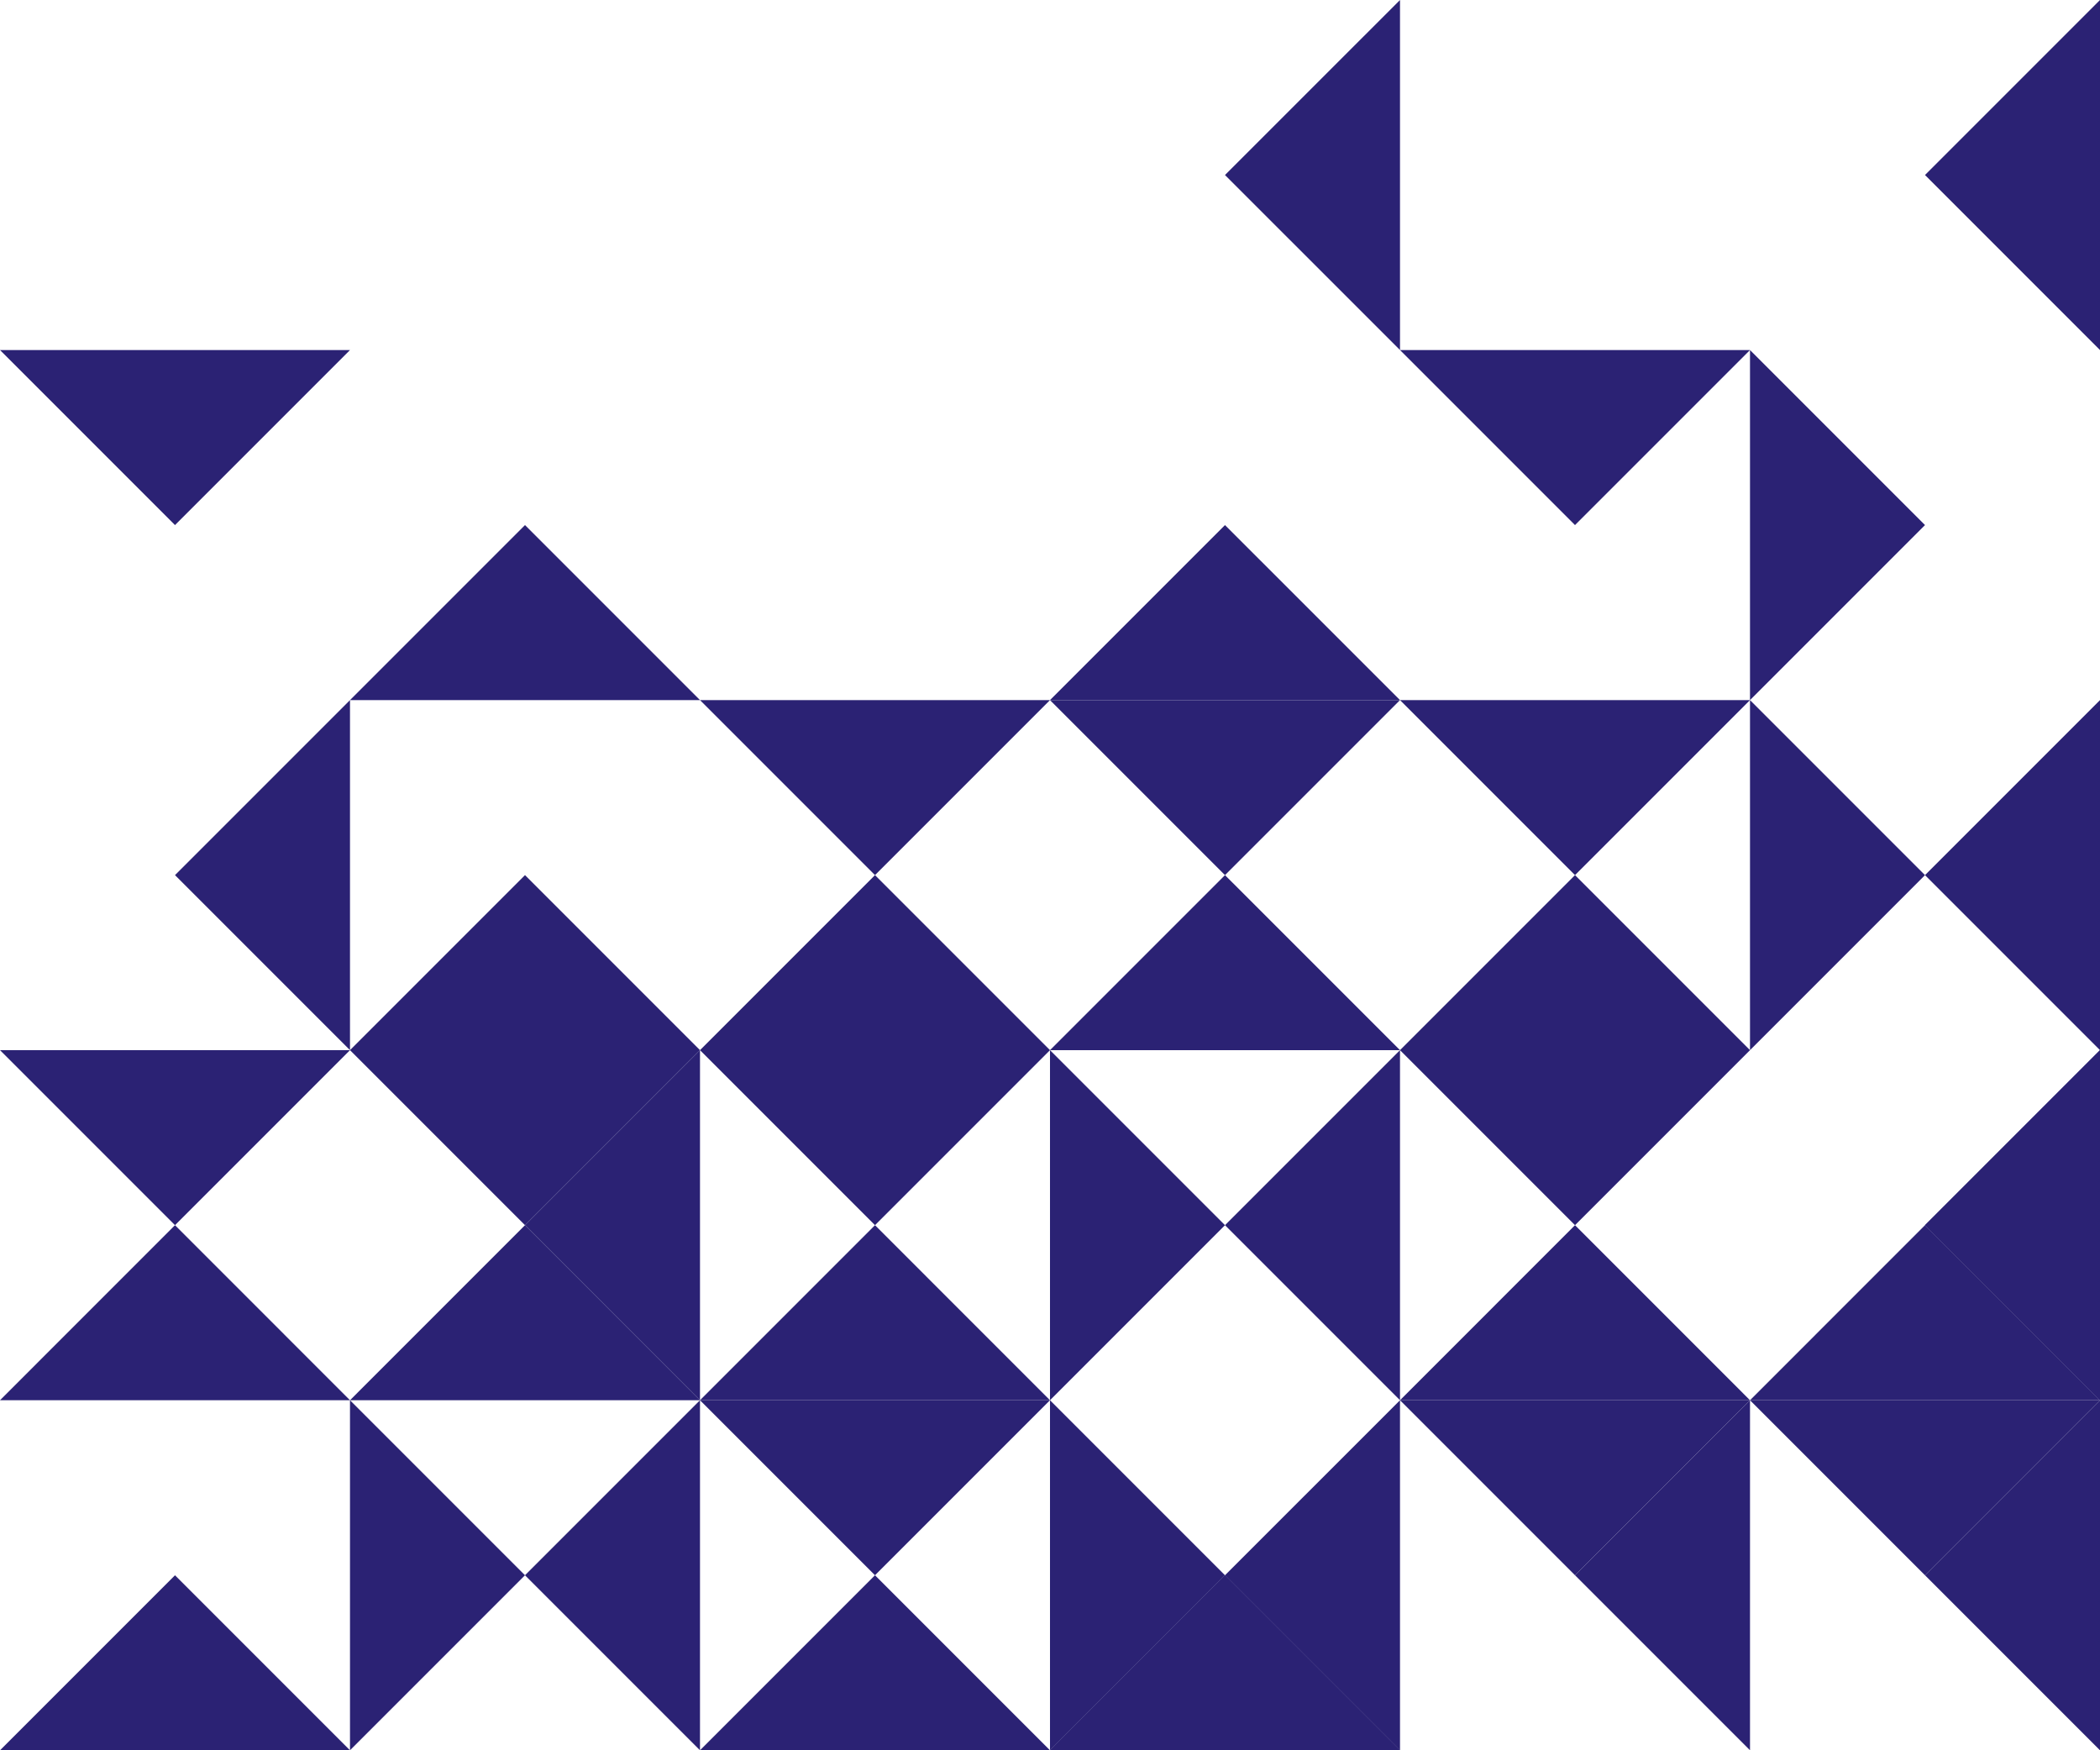
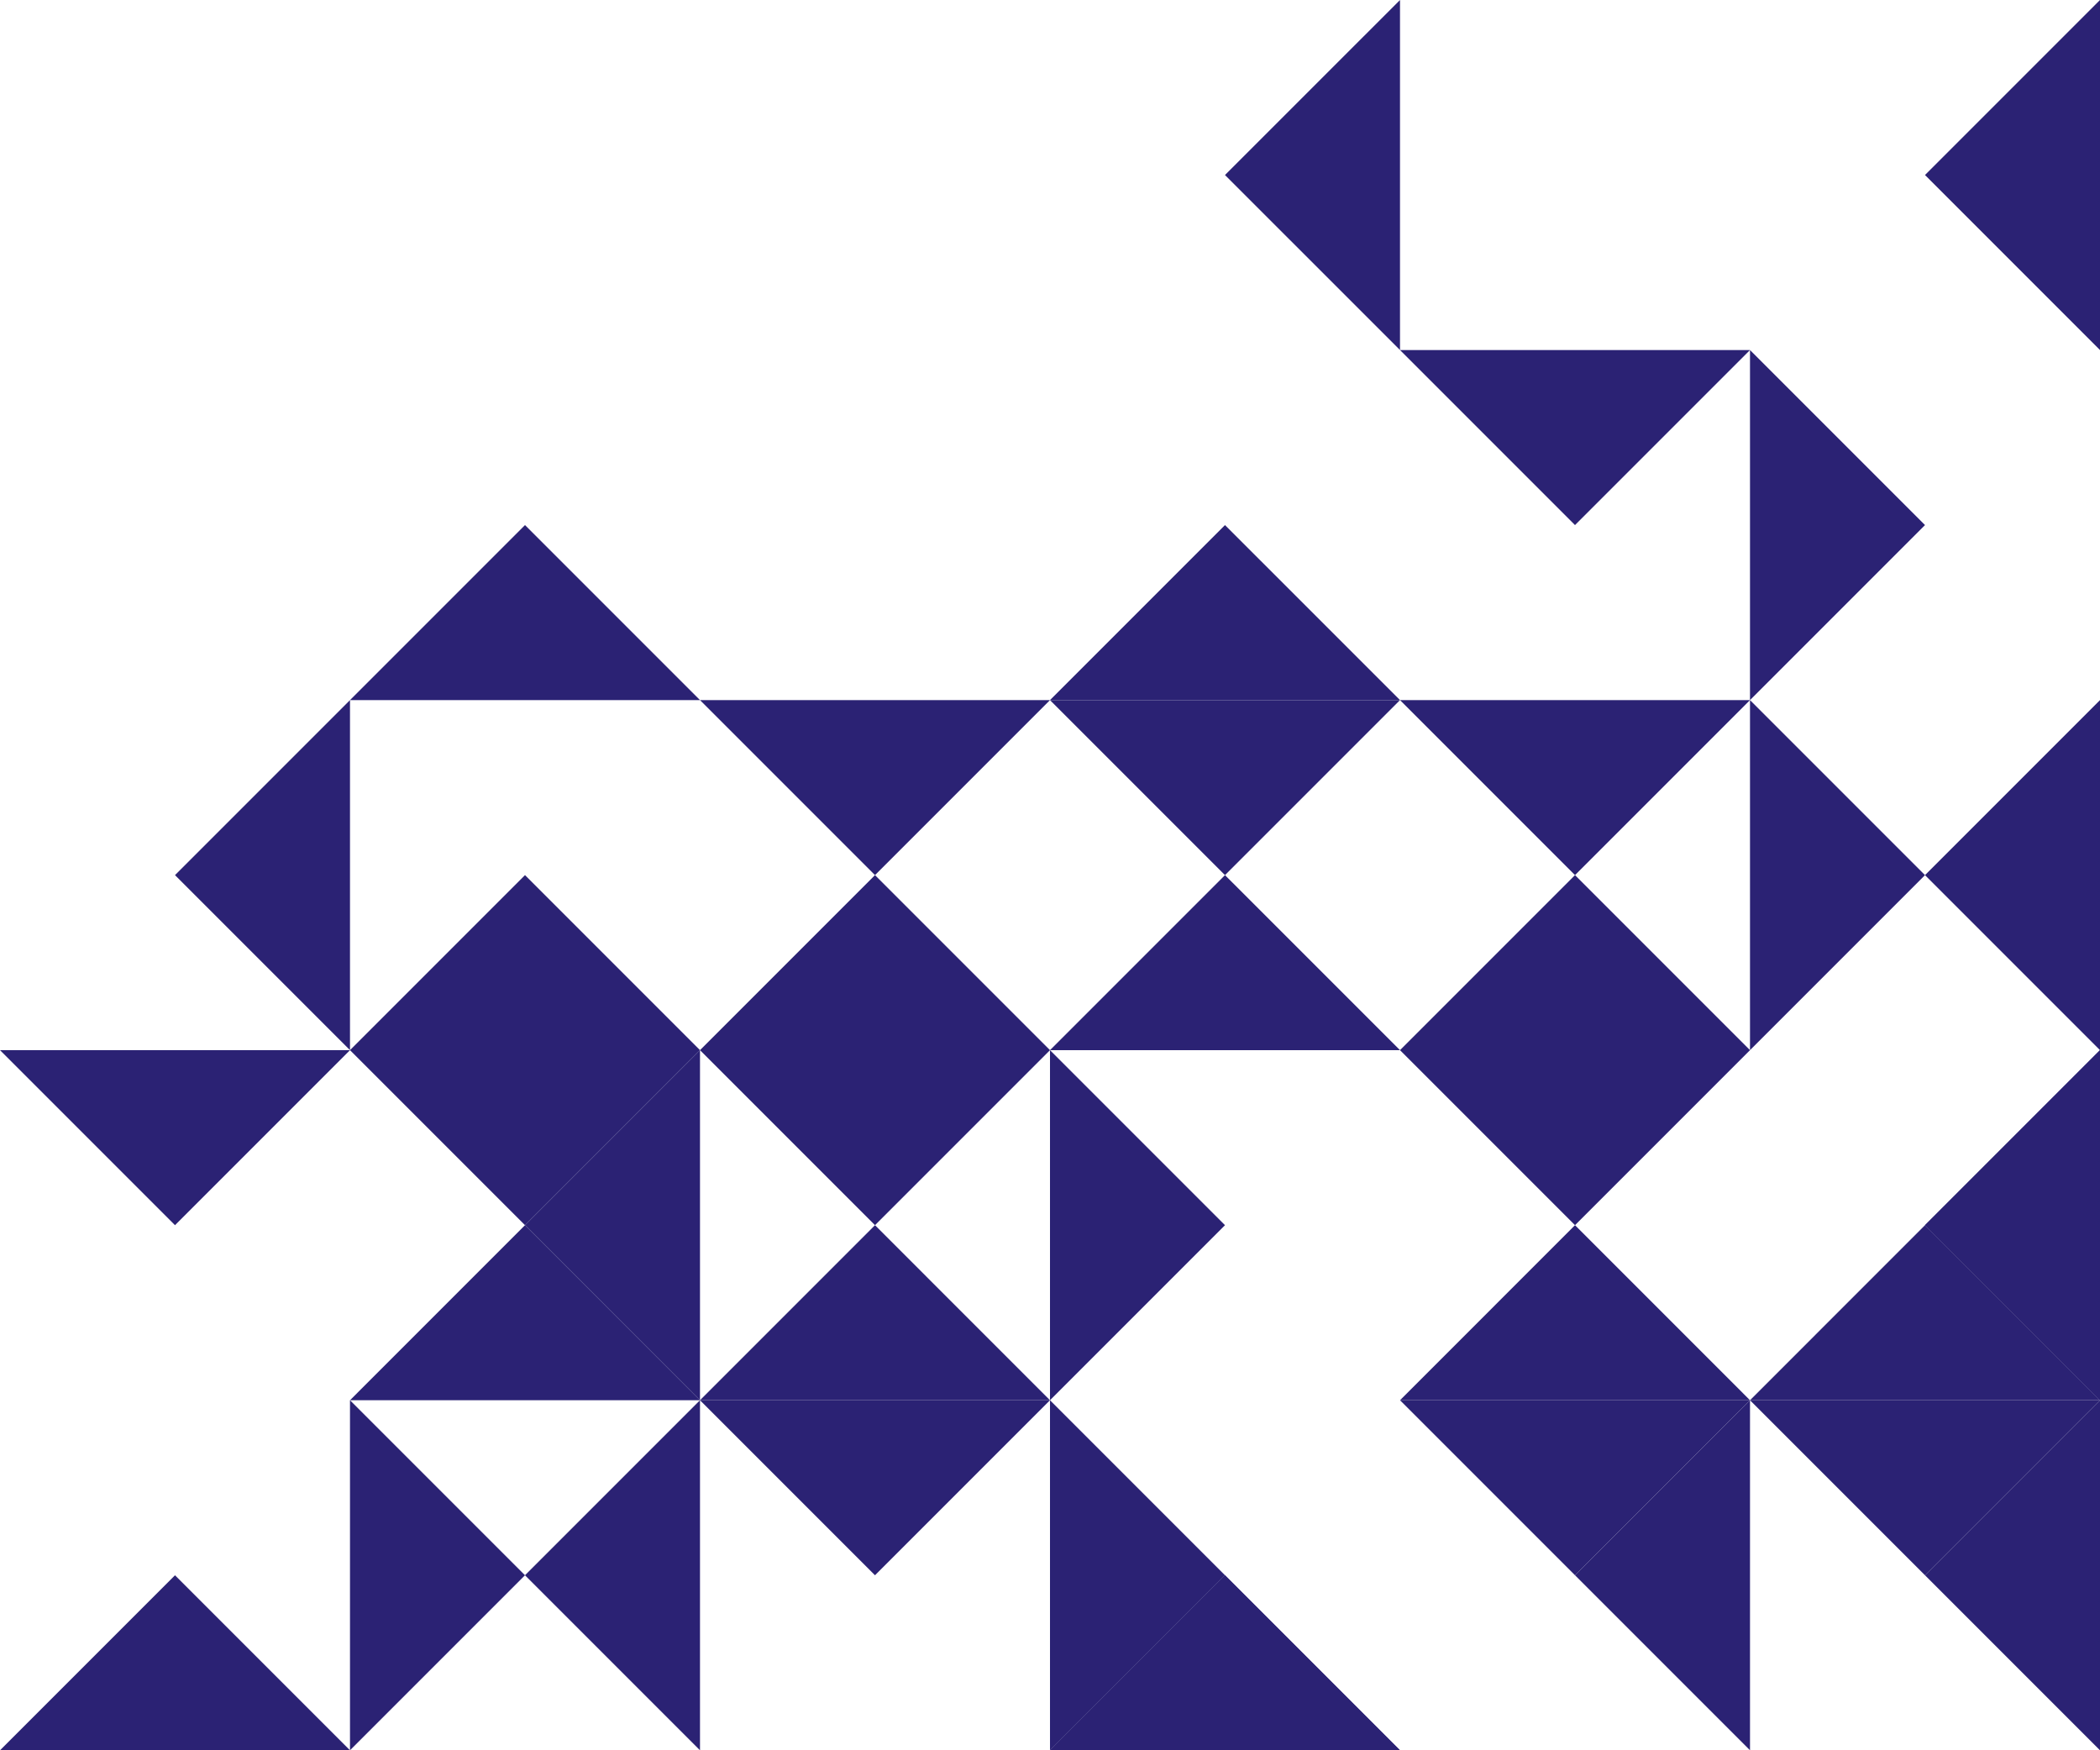
<svg xmlns="http://www.w3.org/2000/svg" id="_Слой_2" data-name="Слой 2" viewBox="0 0 1710.73 1425.61">
  <defs>
    <style> .cls-1 { fill: #2b2274; fill-rule: evenodd; } </style>
  </defs>
  <g id="Layer_1" data-name="Layer 1">
    <g>
      <polygon class="cls-1" points="855.36 1425.61 997.92 1283.05 1140.48 1425.61 855.36 1425.61" />
      <g>
        <polygon class="cls-1" points="1710.73 855.36 1710.73 1140.49 1568.17 997.92 1710.73 855.36" />
        <polygon class="cls-1" points="1710.73 0 1710.73 285.12 1568.17 142.56 1710.73 0" />
      </g>
-       <polygon class="cls-1" points="855.36 1425.61 712.8 1283.05 570.24 1425.61 855.36 1425.61" />
      <polygon class="cls-1" points="997.92 1283.05 855.36 1425.61 1140.48 1425.61 997.92 1283.05" />
      <polygon class="cls-1" points="855.36 1425.61 997.92 1283.05 855.36 1140.49 855.36 1425.61 855.36 1425.61" />
      <polygon class="cls-1" points="712.8 1283.05 855.36 1140.49 570.24 1140.49 712.8 1283.05" />
      <polygon class="cls-1" points="570.24 1425.61 570.24 1140.49 427.68 1283.05 570.24 1425.61 570.24 1425.61" />
      <polygon class="cls-1" points="285.12 1425.61 142.56 1283.05 0 1425.61 285.12 1425.61" />
      <polygon class="cls-1" points="285.12 1140.49 285.12 1425.61 285.12 1425.61 427.68 1283.05 285.12 1140.49" />
      <polygon class="cls-1" points="570.24 1140.49 855.36 1140.49 712.8 997.92 570.24 1140.49" />
      <polygon class="cls-1" points="570.24 1140.49 570.24 855.36 427.68 997.92 570.24 1140.49" />
      <polygon class="cls-1" points="427.68 997.92 570.24 855.36 285.12 855.36 427.68 997.92" />
      <polygon class="cls-1" points="285.12 855.36 570.24 855.36 427.68 712.8 285.12 855.36" />
      <polygon class="cls-1" points="712.8 712.8 570.24 855.36 855.36 855.36 712.8 712.8" />
      <polygon class="cls-1" points="855.36 855.36 570.24 855.36 712.8 997.92 855.36 855.36" />
      <polygon class="cls-1" points="855.36 855.36 855.36 1140.49 997.92 997.92 855.36 855.36" />
-       <polygon class="cls-1" points="1140.49 855.36 997.92 997.92 1140.49 1140.49 1140.49 855.36" />
      <polygon class="cls-1" points="1425.61 1140.49 1140.49 1140.49 1283.05 1283.05 1425.61 1140.49" />
      <polygon class="cls-1" points="1283.05 997.92 1425.61 855.36 1140.49 855.36 1283.05 997.92" />
-       <polygon class="cls-1" points="997.92 1283.05 1140.48 1425.61 1140.49 1425.61 1140.49 1140.49 997.92 1283.05" />
      <polygon class="cls-1" points="1140.49 855.36 1425.61 855.36 1283.05 712.8 1140.49 855.36" />
      <polygon class="cls-1" points="1140.49 855.36 997.92 712.8 855.36 855.36 1140.49 855.36" />
      <polygon class="cls-1" points="1140.49 570.24 1283.05 712.8 1425.61 570.24 1140.49 570.24" />
      <polygon class="cls-1" points="1425.61 285.12 1425.61 570.24 1568.17 427.68 1425.61 285.12" />
      <polygon class="cls-1" points="1710.73 570.24 1568.17 712.8 1710.73 855.36 1710.73 570.24" />
      <polygon class="cls-1" points="1140.49 570.24 997.92 427.68 855.36 570.24 1140.49 570.24" />
      <polygon class="cls-1" points="1140.49 285.12 1283.05 427.68 1425.61 285.12 1140.49 285.12" />
      <polygon class="cls-1" points="1140.49 0 1140.49 285.12 997.92 142.56 1140.49 0" />
      <polygon class="cls-1" points="570.24 570.24 427.68 427.68 285.12 570.24 570.24 570.24" />
      <polygon class="cls-1" points="285.12 855.36 285.12 570.24 142.56 712.8 285.12 855.36" />
      <polygon class="cls-1" points="1425.61 1140.49 1568.17 1283.05 1710.73 1140.49 1425.61 1140.49" />
      <polygon class="cls-1" points="1710.73 1140.49 1568.17 1283.05 1710.73 1425.61 1710.73 1425.61 1710.73 1140.49" />
      <polygon class="cls-1" points="1425.61 1140.49 1710.73 1140.49 1568.17 997.92 1425.61 1140.49" />
      <polygon class="cls-1" points="1425.61 1425.61 1425.61 1140.49 1283.05 1283.05 1425.61 1425.61 1425.61 1425.61" />
      <polygon class="cls-1" points="142.56 997.92 285.12 855.36 0 855.36 142.56 997.92" />
-       <polygon class="cls-1" points="285.12 1140.49 142.56 997.92 0 1140.49 285.12 1140.49" />
      <polygon class="cls-1" points="1283.05 997.92 1425.61 1140.49 1140.49 1140.49 1283.05 997.92" />
      <polygon class="cls-1" points="285.12 1140.49 427.68 997.92 570.24 1140.49 285.12 1140.49" />
      <polygon class="cls-1" points="1140.49 570.24 997.92 712.8 855.36 570.24 1140.49 570.24" />
      <polygon class="cls-1" points="570.24 570.24 712.8 712.8 855.36 570.24 570.24 570.24" />
      <polygon class="cls-1" points="1425.61 570.24 1568.17 712.8 1425.61 855.36 1425.61 570.24" />
      <polygon class="cls-1" points="1710.73 1140.49 1568.17 997.92 1710.73 855.36 1710.73 1140.49" />
-       <polygon class="cls-1" points="142.56 427.68 0 285.12 285.12 285.12 142.56 427.68" />
    </g>
  </g>
</svg>